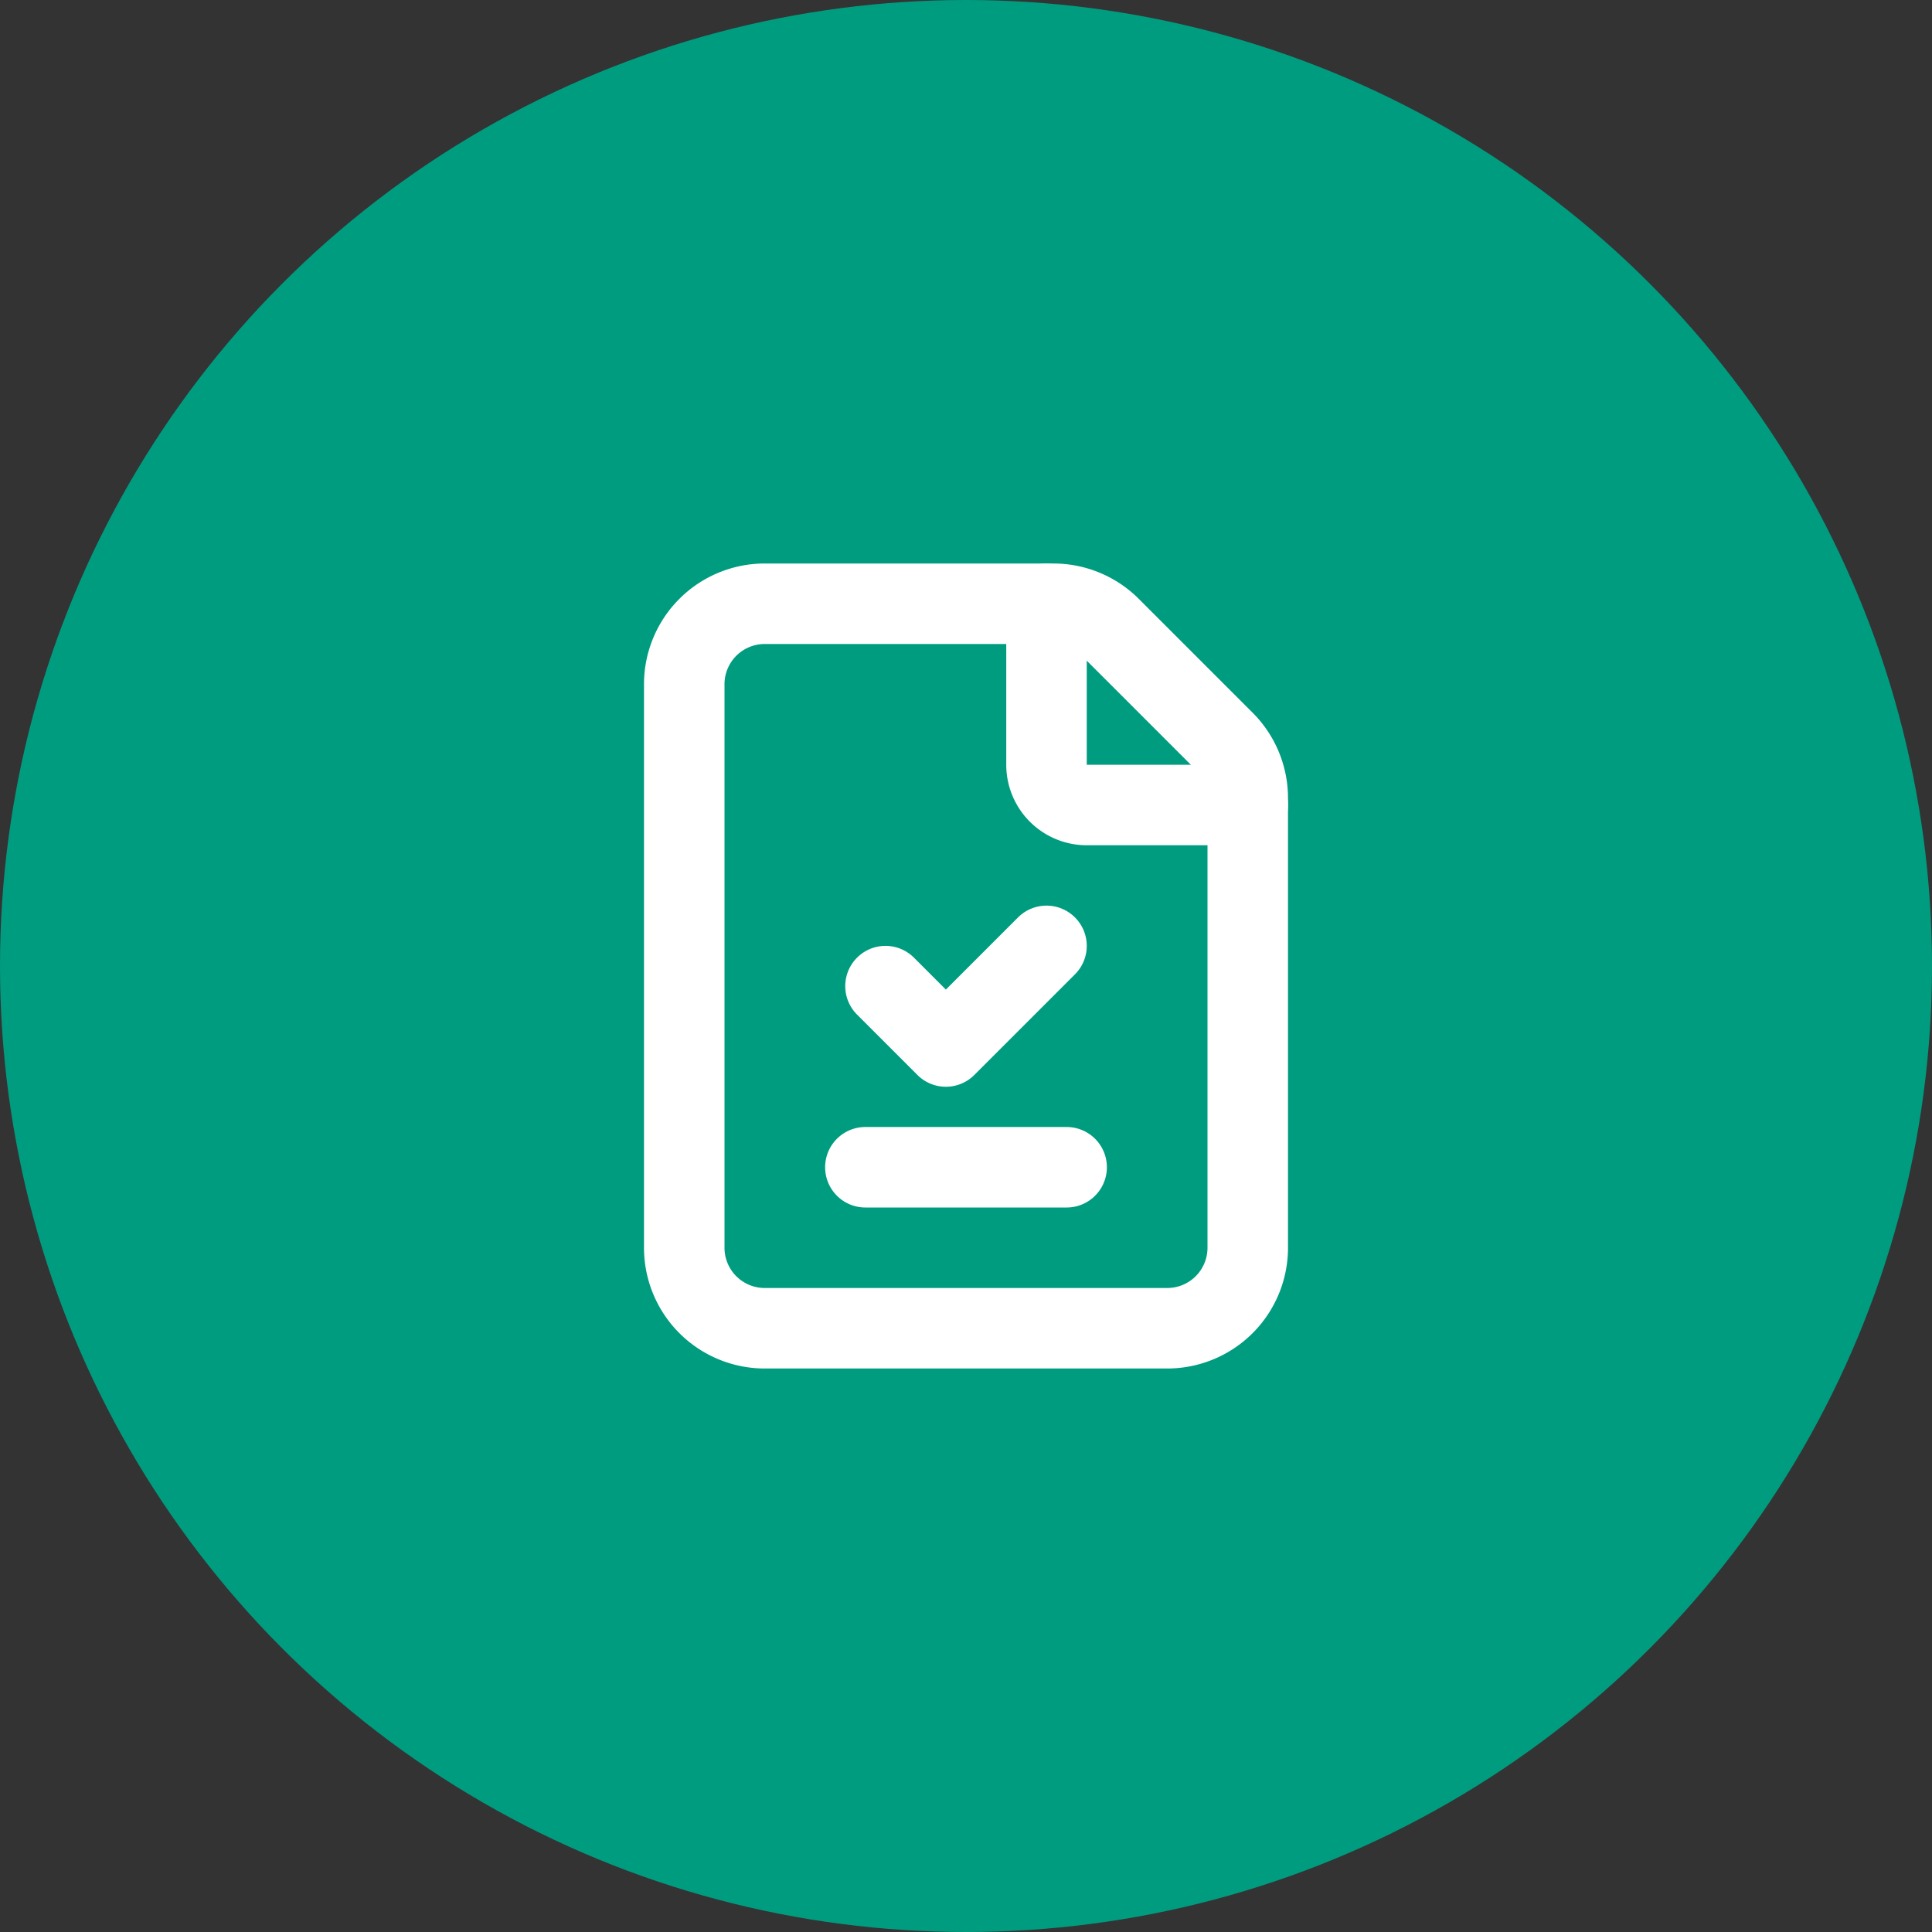
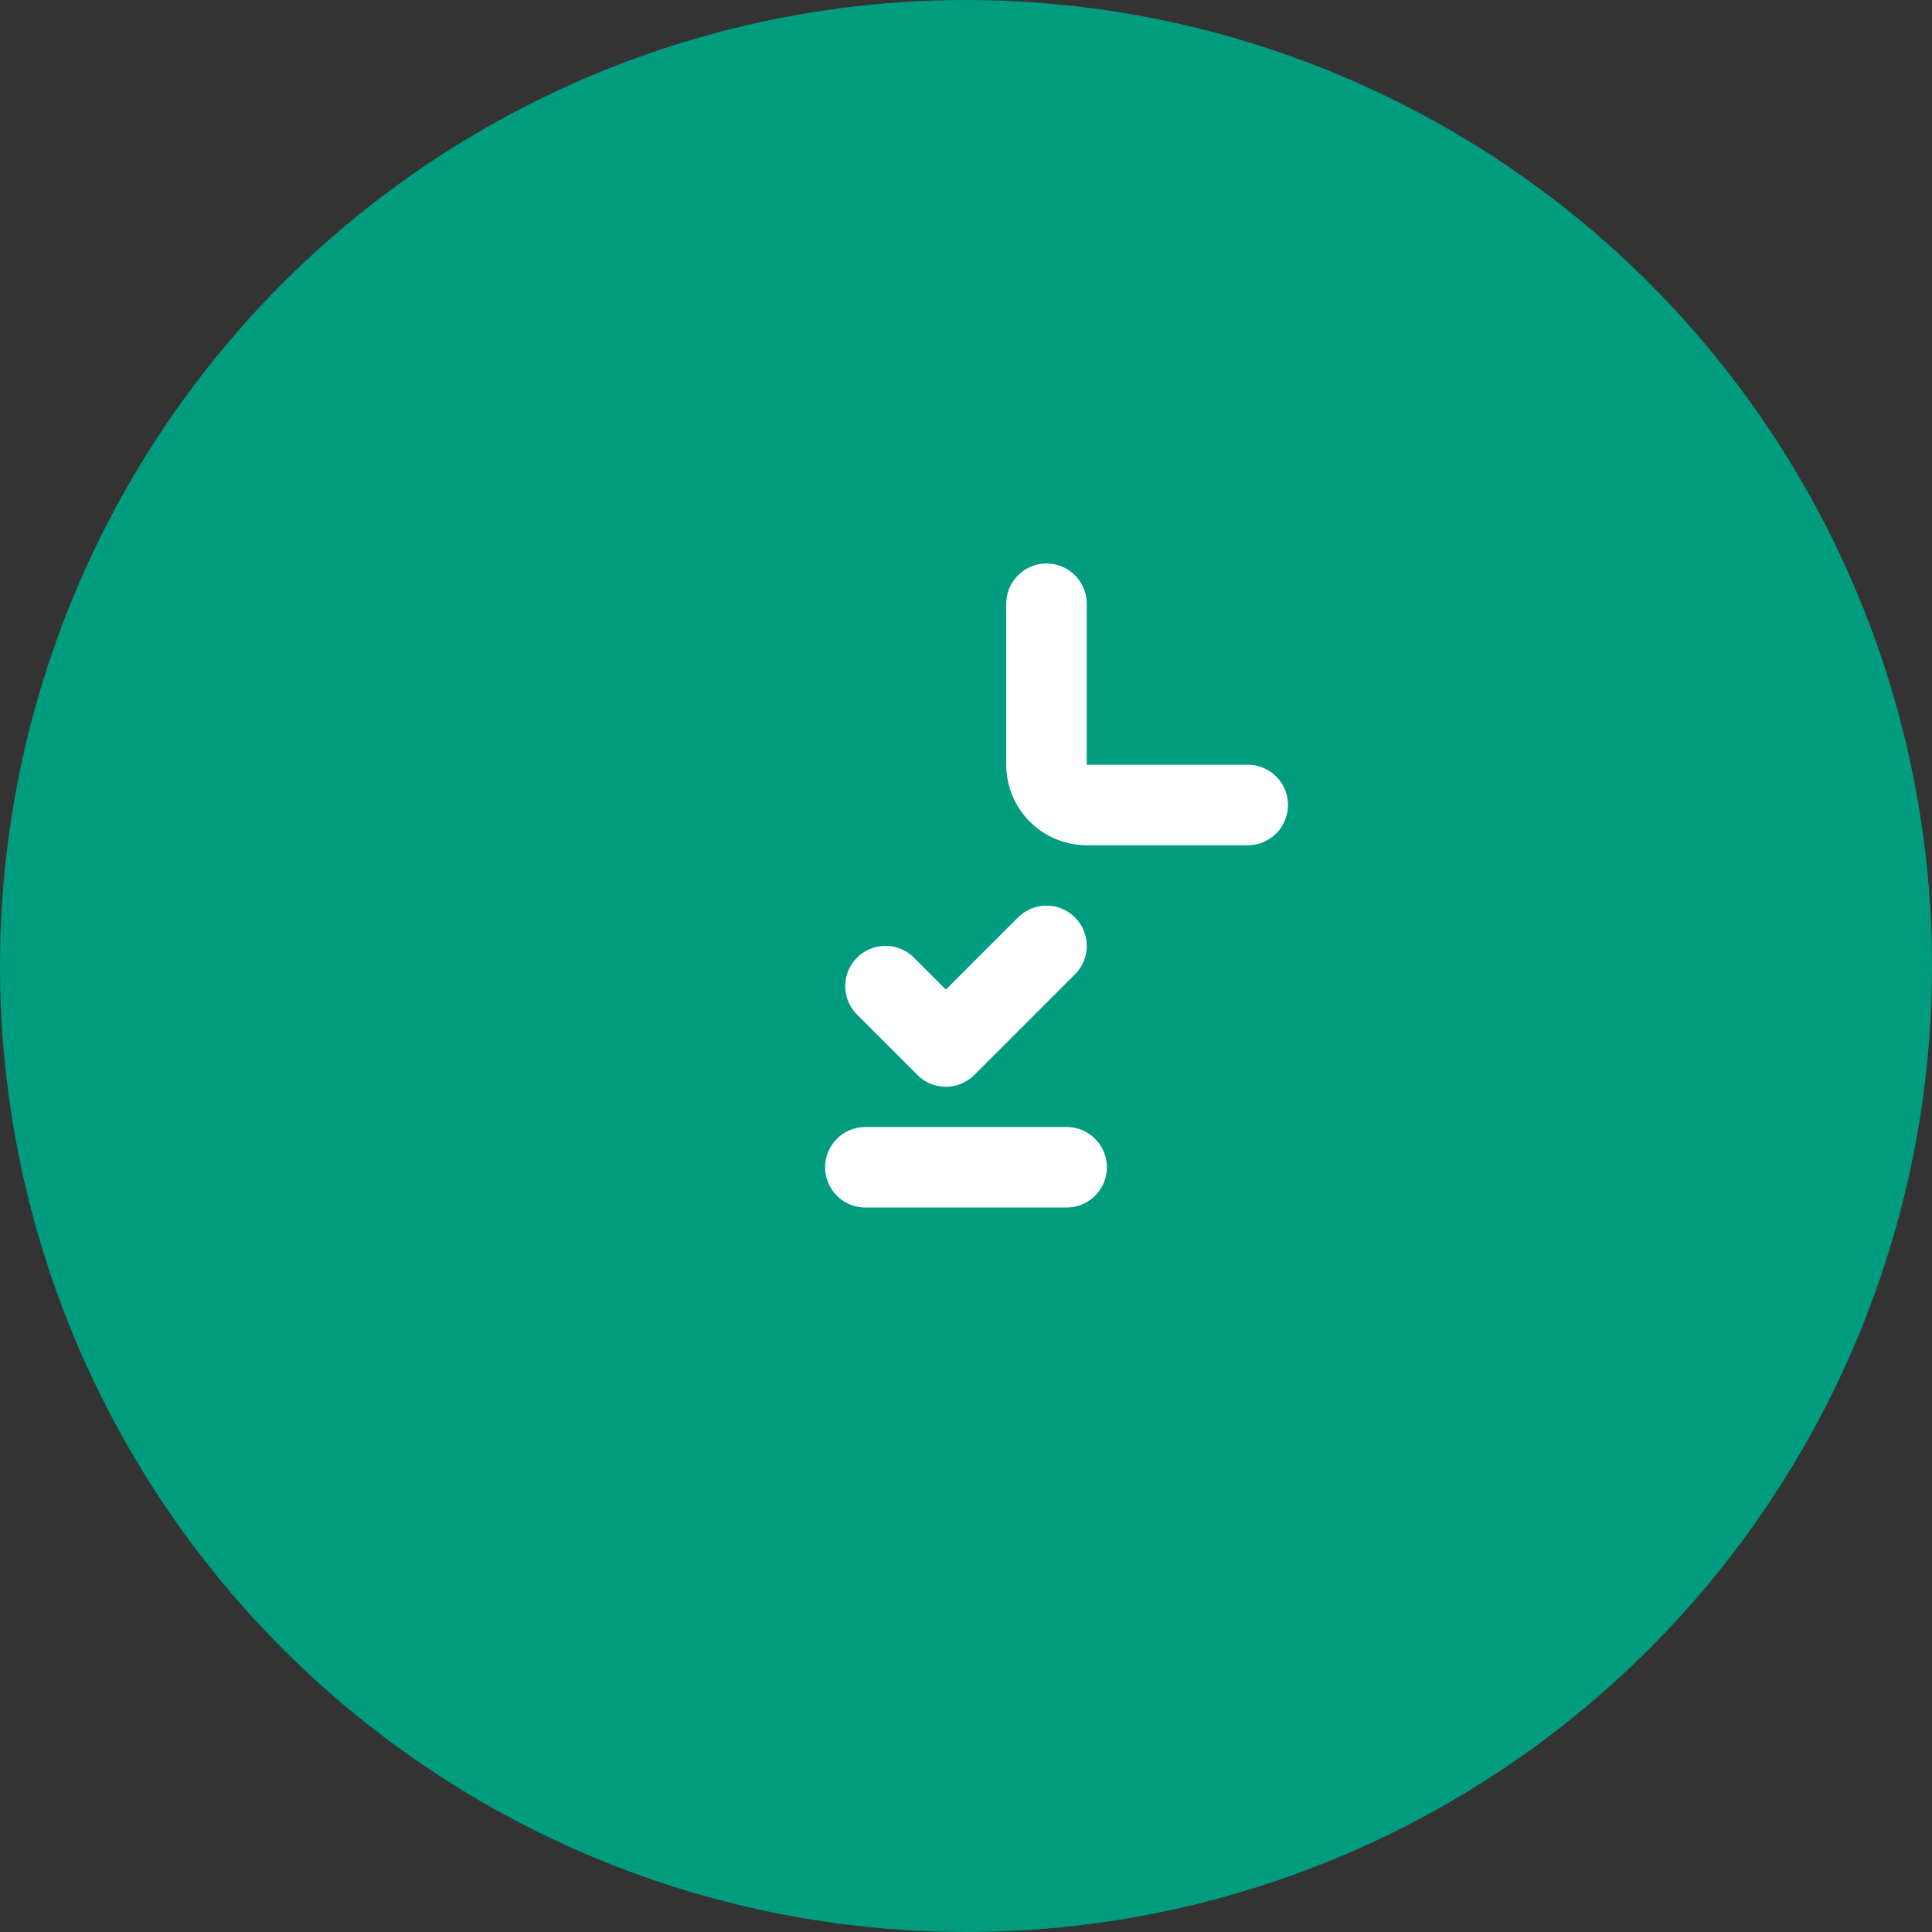
<svg xmlns="http://www.w3.org/2000/svg" width="48" height="48" fill="none">
  <rect width="100%" height="100%" fill="#333333" stroke="none" />
  <circle cx="24" cy="24" r="24" fill="#009C80" />
-   <path clip-rule="evenodd" d="M30.414 18.414l-2.828-2.828A2 2 0 0026.172 15H19a2 2 0 00-2 2v14a2 2 0 002 2h10a2 2 0 002-2V19.828a2 2 0 00-.586-1.414v0z" stroke="#fff" stroke-width="2" stroke-linecap="round" stroke-linejoin="round" />
  <path d="M31 20h-4a1 1 0 01-1-1v-4m-4.5 14h5m-.5-5.5L23.5 26 22 24.5" stroke="#fff" stroke-width="2" stroke-linecap="round" stroke-linejoin="round" />
</svg>